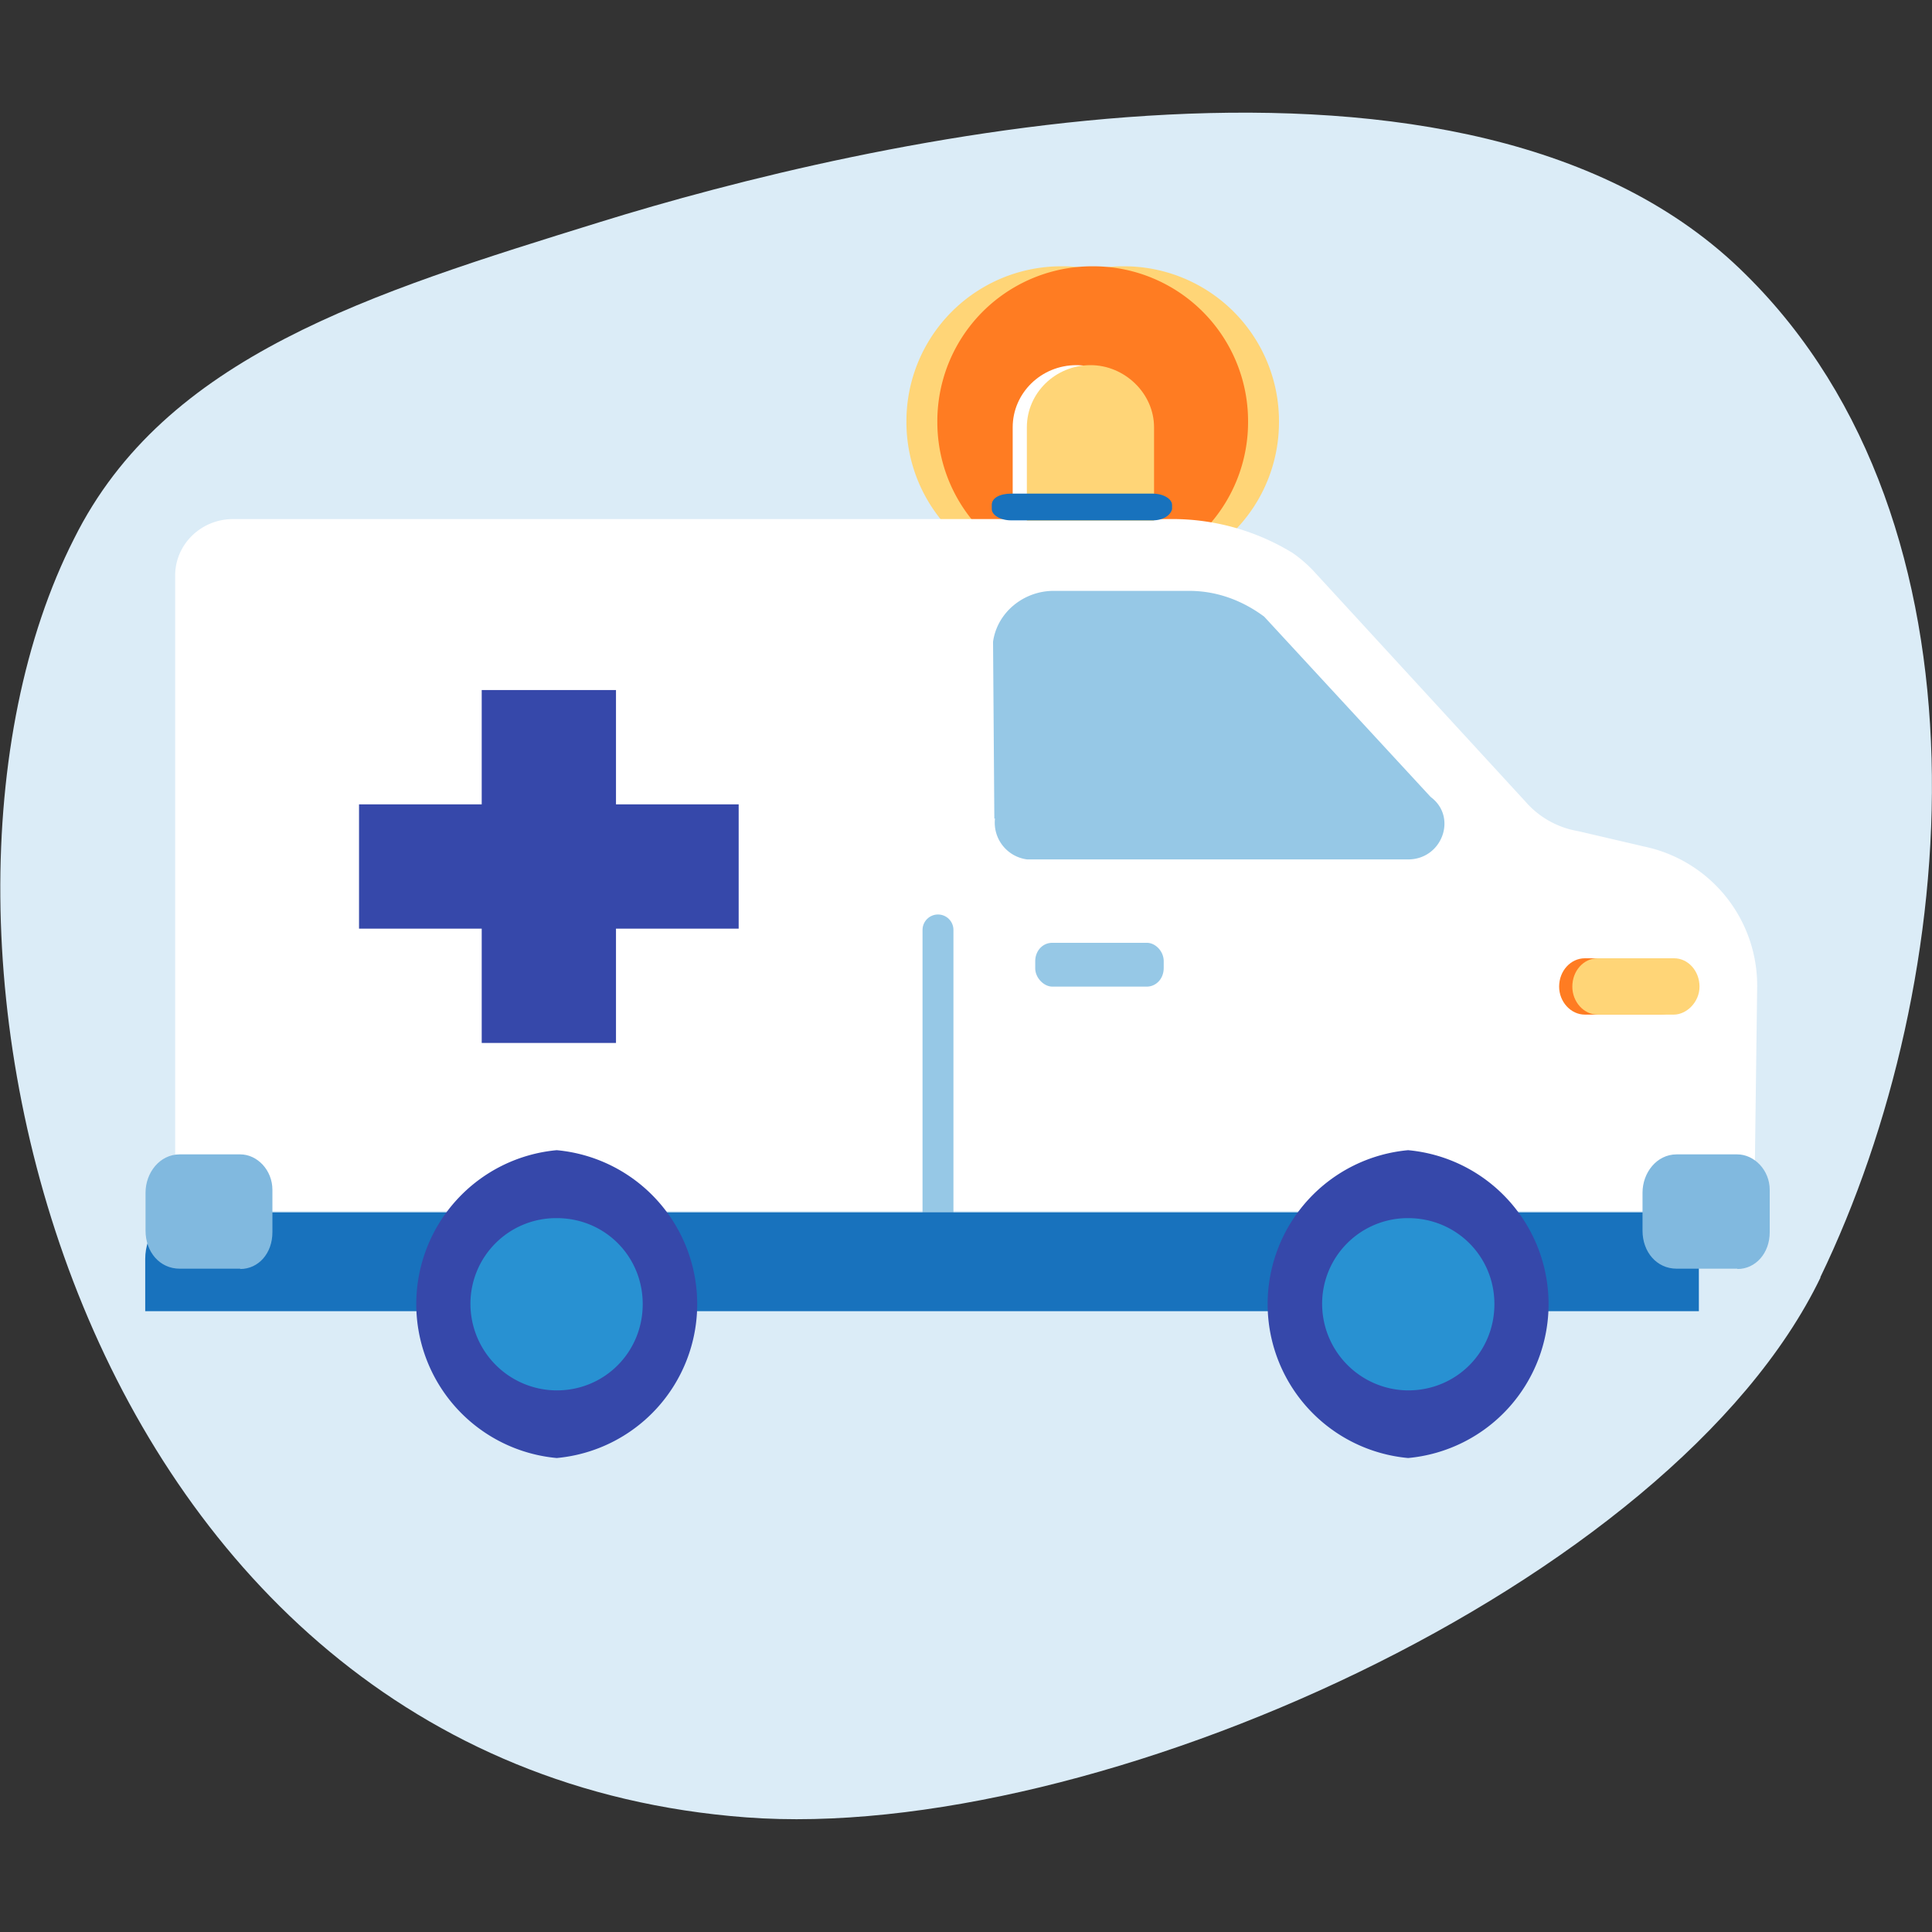
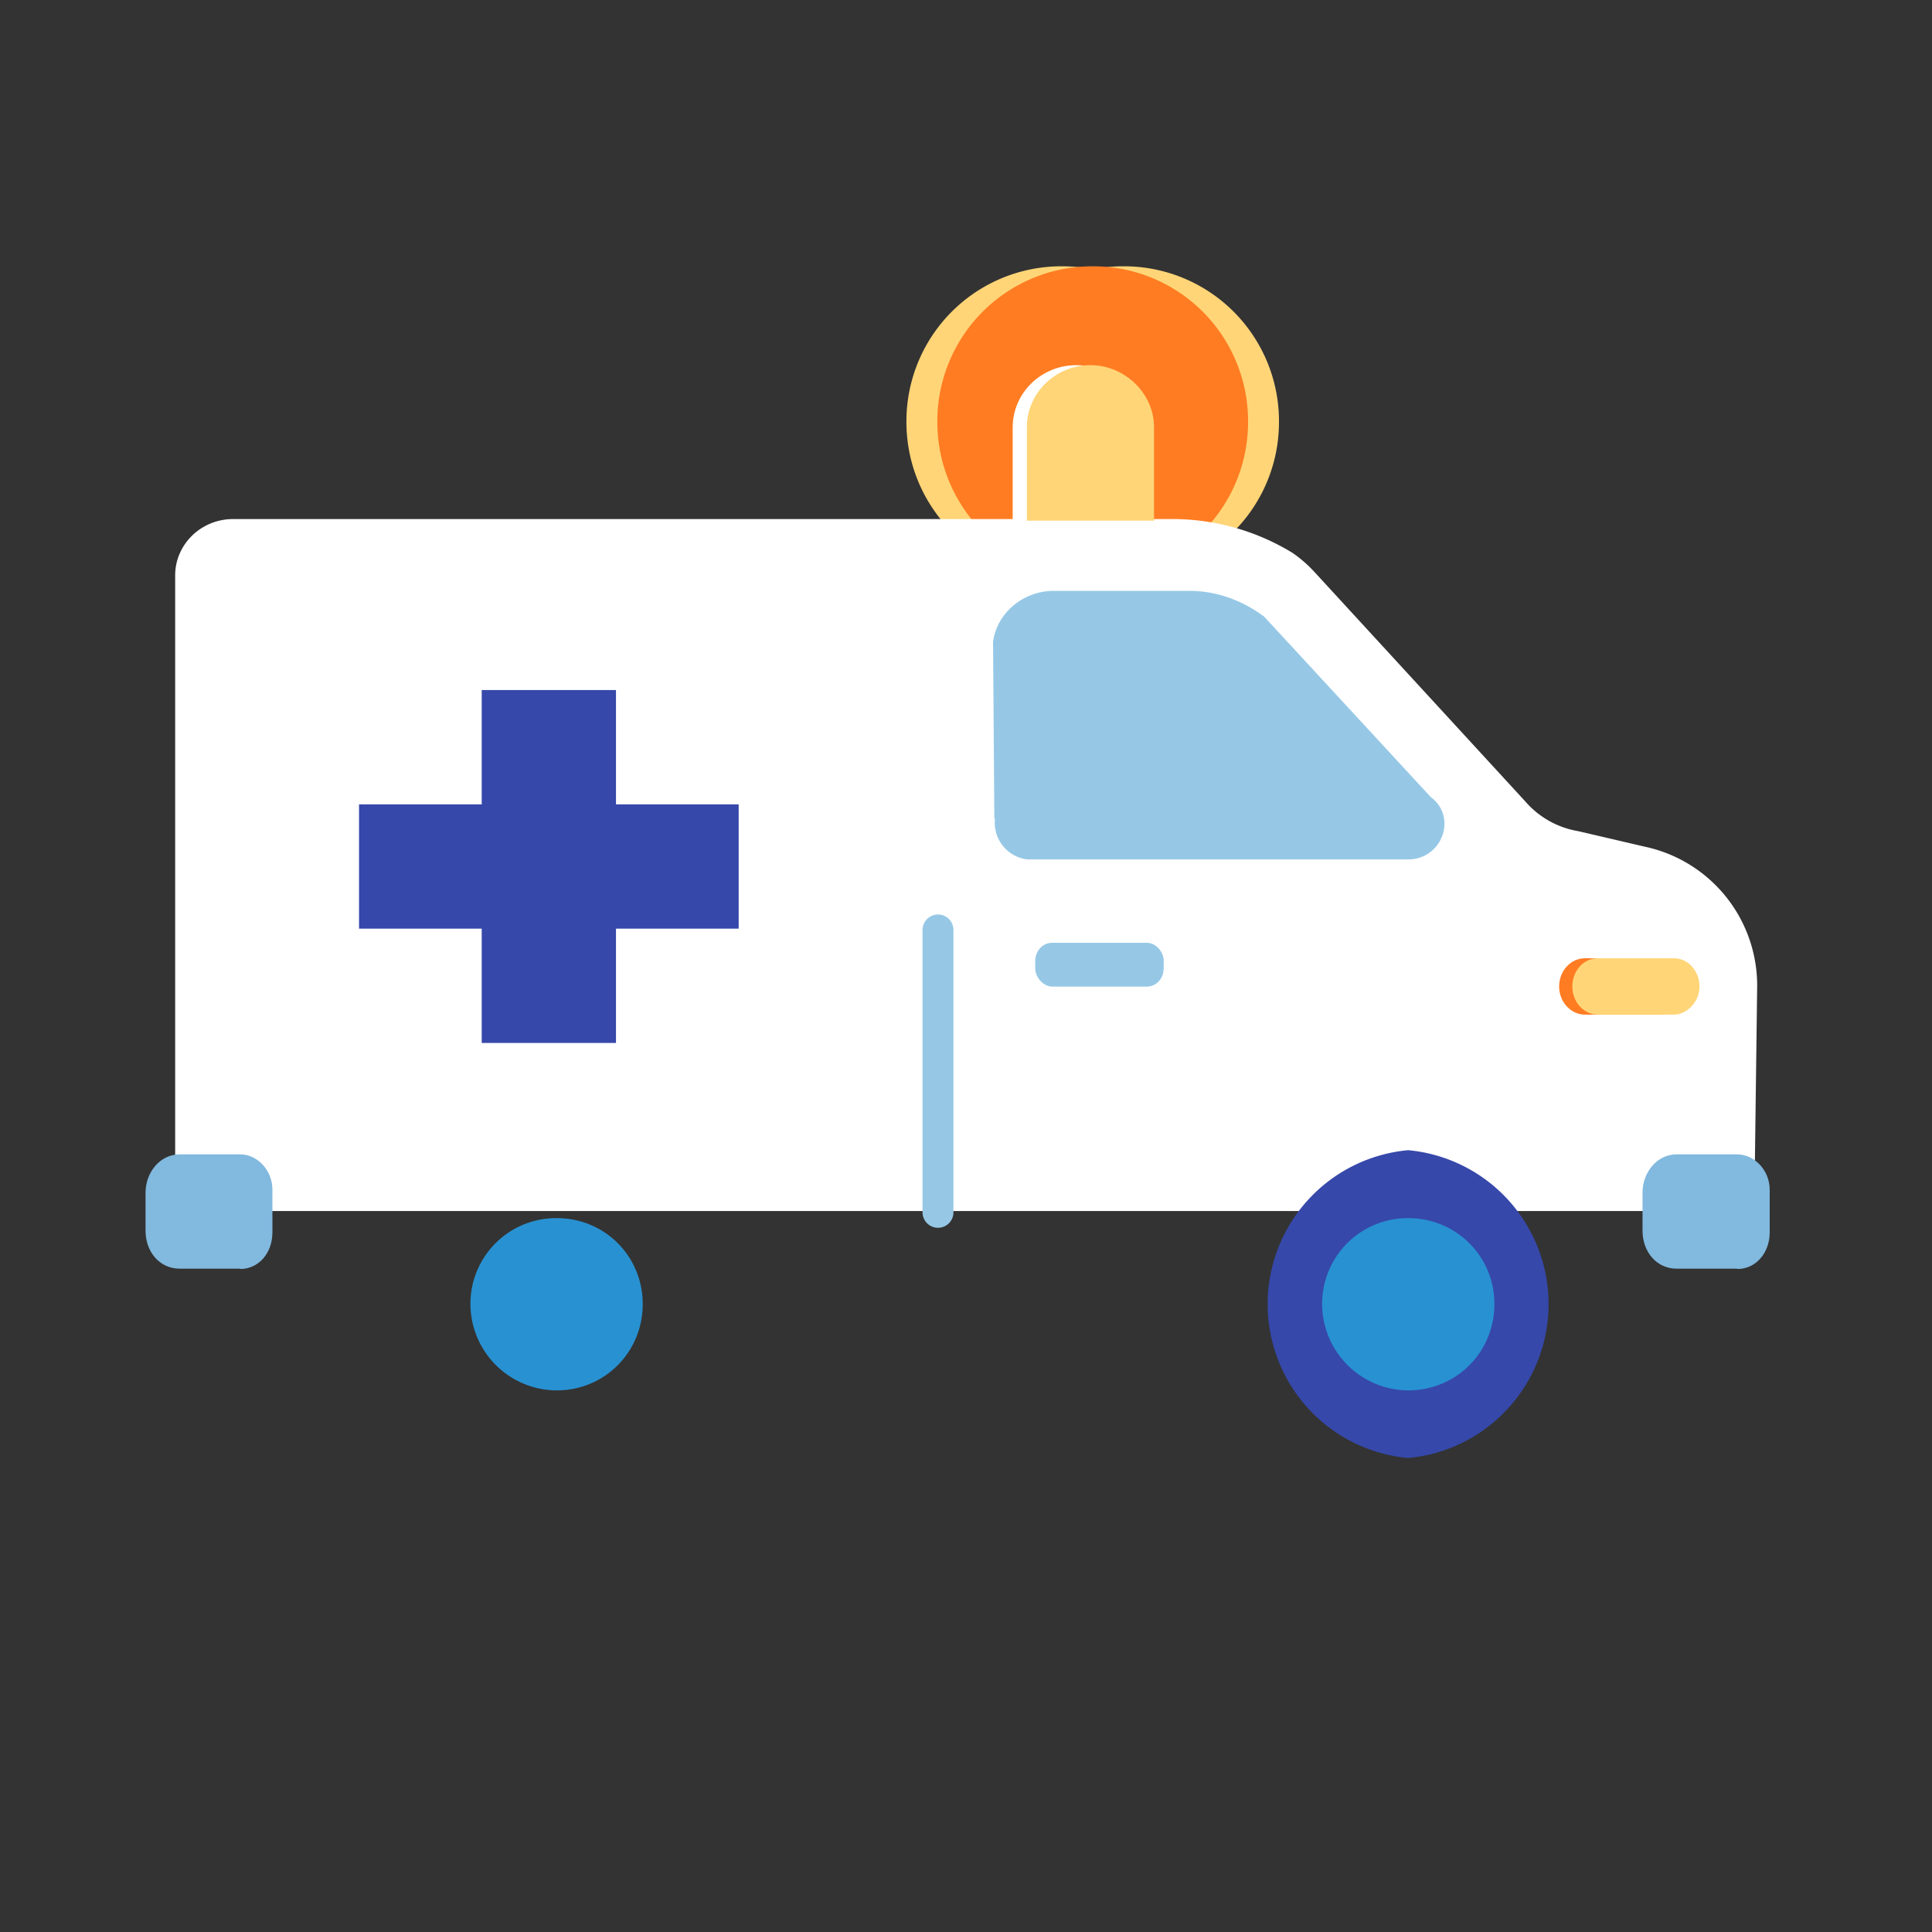
<svg xmlns="http://www.w3.org/2000/svg" width="60" height="60" fill="none">
  <rect width="100%" height="100%" fill="#333333" stroke="none" />
  <g clip-path="url(#a)">
    <path d="M52.02 31.51h-1.89c-.43 0-.78-.4-.78-.87 0-.49.35-.88.78-.88h1.9c.43 0 .78.4.78.88s-.4.87-.79.87Z" fill="#FF7C22" />
-     <path d="M56.53 39.67c4.45-9.2 5.54-23.4-2.32-31.15C45.65 0 26.83 4.35 18.62 6.9 11.5 9.11 5.12 11.06 2.3 16.73c-6.2 12.2 0 38.14 20.87 39.71 10.83.82 28.78-7.25 33.37-16.77Z" fill="#DBECF7" />
    <path d="M32.97 17.92a4.81 4.81 0 0 0 4.83-4.83 4.81 4.81 0 0 0-4.83-4.82 4.81 4.81 0 0 0-4.82 4.82 4.81 4.81 0 0 0 4.82 4.83Z" fill="#FFD577" />
    <path d="M34.9 17.92a4.81 4.81 0 0 0 4.82-4.83 4.81 4.81 0 0 0-4.83-4.82 4.81 4.81 0 0 0-4.82 4.82 4.81 4.81 0 0 0 4.82 4.83Z" fill="#FFD577" />
    <path d="M33.93 17.92a4.81 4.81 0 0 0 4.83-4.83 4.81 4.81 0 0 0-4.83-4.82 4.81 4.81 0 0 0-4.82 4.82 4.81 4.81 0 0 0 4.82 4.83Z" fill="#FF7C22" />
    <path d="m47.37 24.89-6.57-7.15a4.1 4.1 0 0 0-.66-.57 7.16 7.16 0 0 0-3.64-1.05H7.24c-1 0-1.8.79-1.8 1.75v19.74h49.04l.09-6.93a4.41 4.41 0 0 0-3.51-4.39L49 25.81a2.78 2.78 0 0 1-1.63-.92Z" fill="#fff" />
    <path d="M51.58 31.51h-2.36c-.44 0-.8-.4-.8-.87 0-.49.36-.88.8-.88h2.36c.44 0 .8.4.8.88s-.4.87-.8.87Z" fill="#FF7C22" />
    <path d="M51.99 31.51h-2.37c-.44 0-.79-.4-.79-.87 0-.49.35-.88.79-.88h2.37c.44 0 .79.4.79.88s-.4.87-.8.87Z" fill="#FFD577" />
    <path d="M35.62 30.64h-2.94c-.26 0-.53-.27-.53-.57v-.22c0-.31.22-.57.53-.57h2.94c.26 0 .52.26.52.57v.21c0 .36-.26.58-.52.58ZM30.88 25.42l-.04-5.49c.13-.92.96-1.58 1.88-1.58h4.21c.88 0 1.67.31 2.33.8l5.17 5.6c.84.62.36 1.94-.7 1.94H31.9a1.15 1.15 0 0 1-1-1.27Z" fill="#96C8E6" />
    <path d="M22.99 24.98h-3.86v-3.55h-4.17v3.55h-3.81v3.86h3.81v3.55h4.17v-3.55h3.81v-3.86H23Z" fill="#3648AA" />
    <path d="M29.13 28.88v8.77" stroke="#96C8E6" stroke-width=".96" stroke-linecap="round" />
    <path d="M33.43 11.34c-1.1 0-1.98.87-1.98 1.93v2.9h3.95v-2.9c0-1.06-.92-1.93-1.97-1.93Z" fill="#fff" />
    <path d="M33.87 11.34c-1.1 0-1.98.87-1.98 1.93v2.9h3.95v-2.9c0-1.06-.92-1.93-1.97-1.93Z" fill="#FFD577" />
-     <path d="M35.8 16.16h-4.4c-.34 0-.6-.17-.6-.35v-.13c0-.22.26-.35.6-.35h4.4c.34 0 .6.17.6.35v.13c-.04.18-.26.35-.6.35ZM51.63 37.65H5.7c-.66 0-1.19.66-1.19 1.45v1.62h48.25V39.1c.04-.79-.48-1.45-1.14-1.45Z" fill="#1872BD" />
-     <path d="M17.29 45.28a4.8 4.8 0 0 0 0-9.56 4.8 4.8 0 0 0 0 9.56Z" fill="#3648AA" />
    <path d="M17.29 43.18c1.49 0 2.67-1.19 2.67-2.68 0-1.49-1.18-2.67-2.67-2.67a2.66 2.66 0 0 0-2.68 2.67 2.69 2.69 0 0 0 2.68 2.68Z" fill="#2891D2" />
    <path d="M43.73 45.28a4.8 4.8 0 0 0 0-9.56 4.8 4.8 0 0 0 0 9.56Z" fill="#3648AA" />
    <path d="M43.73 43.18c1.5 0 2.68-1.19 2.68-2.68 0-1.49-1.19-2.67-2.68-2.67a2.66 2.66 0 0 0-2.67 2.67 2.69 2.69 0 0 0 2.67 2.68Z" fill="#2891D2" />
    <path d="M7.46 39.4H5.58c-.62 0-1.06-.52-1.06-1.18v-1.18c0-.62.44-1.19 1.06-1.19h1.88c.53 0 1 .49 1 1.1v1.32c0 .65-.43 1.14-1 1.14ZM53.95 39.4h-1.88c-.62 0-1.06-.52-1.06-1.18v-1.18c0-.62.44-1.19 1.06-1.19h1.88c.53 0 1.01.49 1.01 1.1v1.32c0 .65-.44 1.14-1 1.14Z" fill="#81B9DF" />
  </g>
  <defs>
    <clipPath id="a">
      <path fill="#fff" d="M0 0h60v60H0z" />
    </clipPath>
  </defs>
</svg>